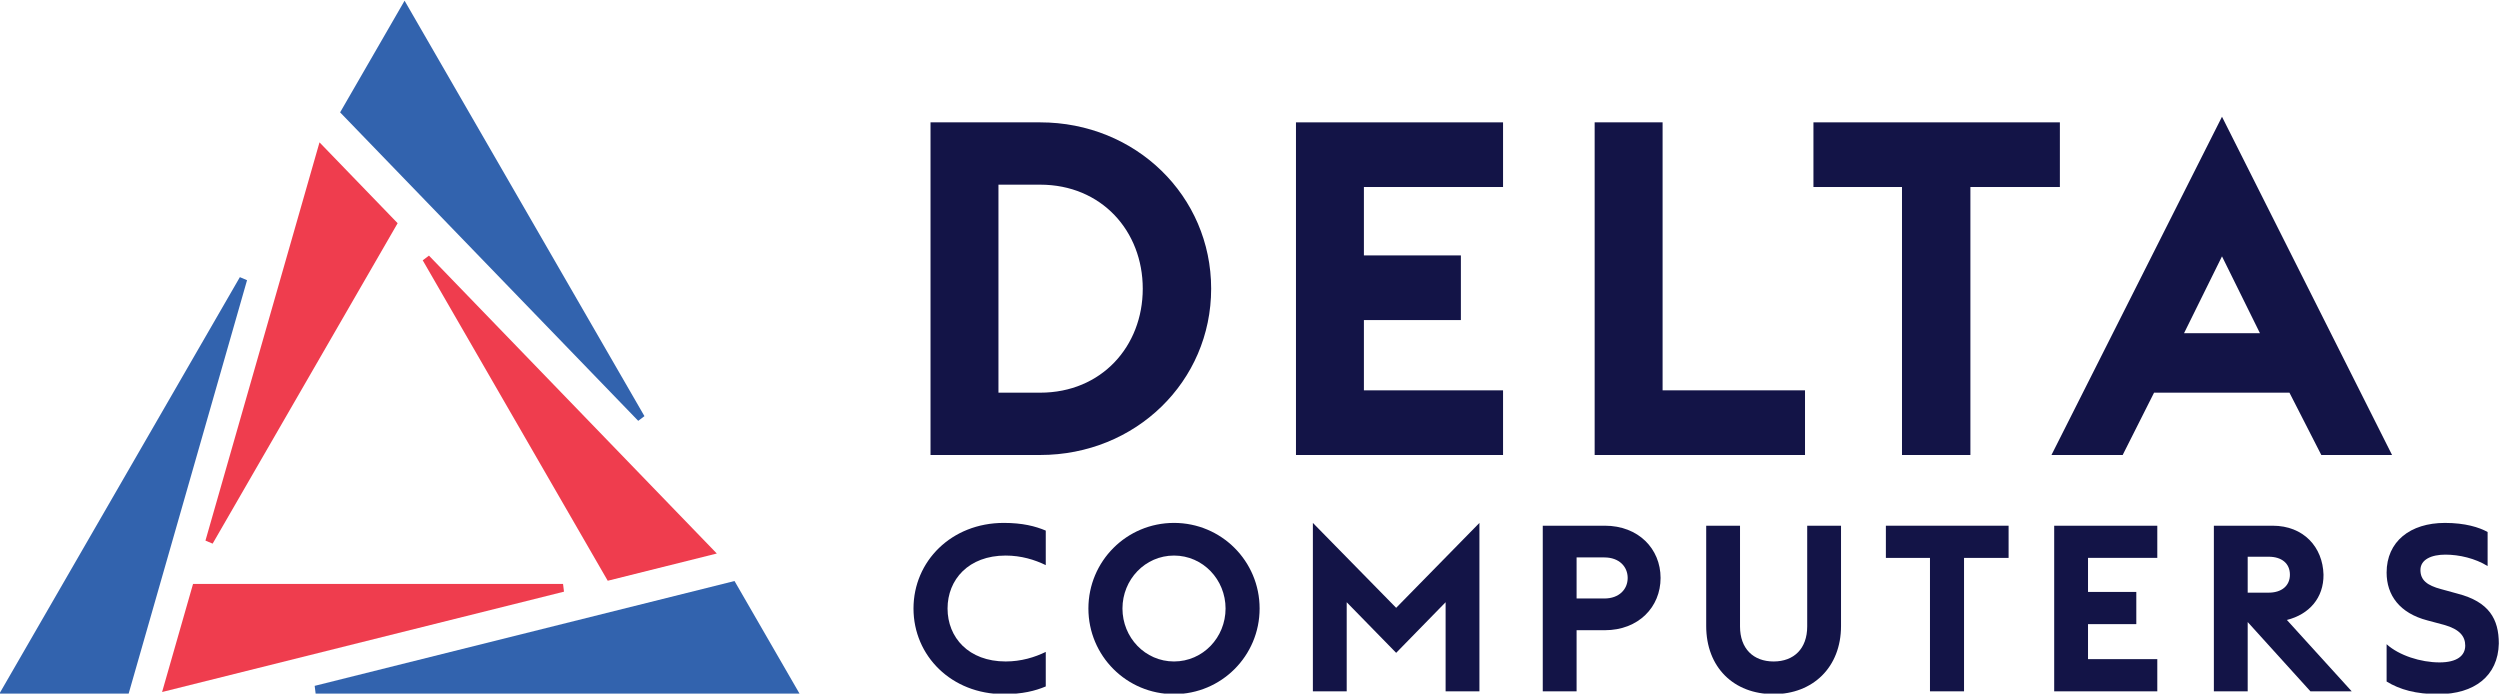
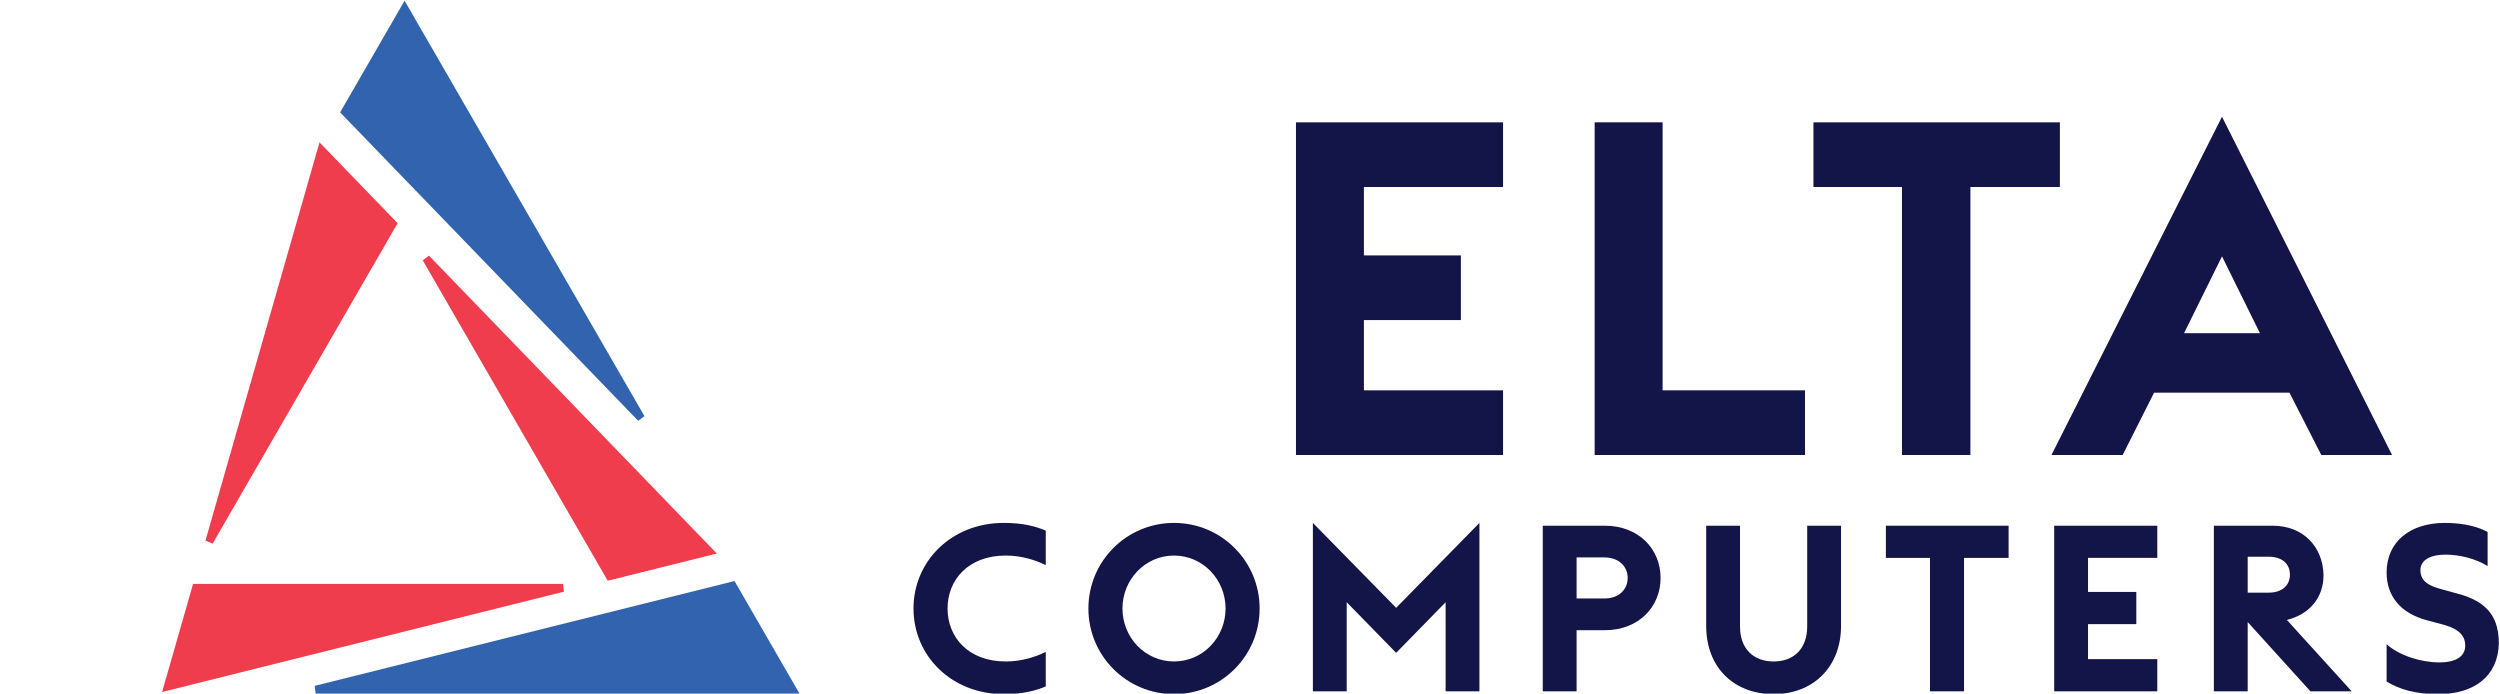
<svg xmlns="http://www.w3.org/2000/svg" xmlns:ns1="http://sodipodi.sourceforge.net/DTD/sodipodi-0.dtd" xmlns:ns2="http://www.inkscape.org/namespaces/inkscape" version="1.1" id="svg2" xml:space="preserve" width="401.462" height="111.381" viewBox="0 0 401.462 111.381" ns1:docname="b09f59f9d3e2575ef0110c76b4951996.ai">
  <defs id="defs6">
    <clipPath clipPathUnits="userSpaceOnUse" id="clipPath16">
      <path d="M 0,595.276 H 841.89 V 0 H 0 Z" id="path14" />
    </clipPath>
  </defs>
  <ns1:namedview id="namedview4" pagecolor="#ffffff" bordercolor="#666666" borderopacity="1.0" ns2:pageshadow="2" ns2:pageopacity="0.0" ns2:pagecheckerboard="0" />
  <g id="g8" ns2:groupmode="layer" ns2:label="b09f59f9d3e2575ef0110c76b4951996" transform="matrix(1.333,0,0,-1.333,-360.529,452.541)">
    <g id="g10">
      <g id="g12" clip-path="url(#clipPath16)">
        <g id="g18" transform="translate(299.361,306.103)">
-           <path d="m 0,0 -28.964,-50.167 h 15.567 l 14.262,49.8 C 0.352,-0.148 0.514,-0.218 0,0" style="fill:#3263ae;fill-opacity:1;fill-rule:nonzero;stroke:none" id="path20" />
-         </g>
+           </g>
        <g id="g22" transform="translate(358.95,269.496)">
          <path d="m 0,0 -50.577,-12.629 c 0.067,-0.554 0.046,-0.379 0.115,-0.932 H 7.83 Z" style="fill:#3263ae;fill-opacity:1;fill-rule:nonzero;stroke:none" id="path24" />
        </g>
        <g id="g26" transform="translate(348.1,289.358)">
          <path d="M 0,0 -28.896,50.048 -36.662,36.596 -0.75,-0.565 C -0.305,-0.229 -0.446,-0.336 0,0" style="fill:#3263ae;fill-opacity:1;fill-rule:nonzero;stroke:none" id="path28" />
        </g>
        <g id="g30" transform="translate(356.818,272.81)">
          <path d="m 0,0 -34.678,35.887 c -0.446,-0.336 -0.305,-0.23 -0.75,-0.566 l 22.287,-38.602 z" style="fill:#ef3d4e;fill-opacity:1;fill-rule:nonzero;stroke:none" id="path32" />
        </g>
        <g id="g34" transform="translate(293.72,269.146)">
-           <path d="M 0,0 -3.729,-13.021 44.688,-0.933 C 44.621,-0.378 44.642,-0.554 44.574,0 Z" style="fill:#ef3d4e;fill-opacity:1;fill-rule:nonzero;stroke:none" id="path36" />
+           <path d="M 0,0 -3.729,-13.021 44.688,-0.933 C 44.621,-0.378 44.642,-0.554 44.574,0 " style="fill:#ef3d4e;fill-opacity:1;fill-rule:nonzero;stroke:none" id="path36" />
        </g>
        <g id="g38" transform="translate(318.367,312.601)">
          <path d="m 0,0 -9.412,9.74 -13.74,-47.976 c 0.514,-0.218 0.35,-0.148 0.865,-0.366 z" style="fill:#ef3d4e;fill-opacity:1;fill-rule:nonzero;stroke:none" id="path40" />
        </g>
        <g id="g42" transform="translate(382.563,324.75)">
-           <path d="m 0,0 h 13.207 c 11.513,0 20.601,-8.861 20.601,-20.037 0,-11.174 -9.088,-20.035 -20.601,-20.035 H 0 Z m 13.207,-32.565 c 7.394,0 12.361,5.587 12.361,12.528 0,6.943 -4.967,12.531 -12.361,12.531 H 8.184 v -25.059 z" style="fill:#131447;fill-opacity:1;fill-rule:nonzero;stroke:none" id="path44" />
-         </g>
+           </g>
        <g id="g46" transform="translate(426.588,324.75)">
          <path d="M 0,0 H 24.947 V -7.788 H 8.184 v -8.241 h 11.683 v -7.789 H 8.184 v -8.466 h 16.763 v -7.788 H 0 Z" style="fill:#131447;fill-opacity:1;fill-rule:nonzero;stroke:none" id="path48" />
        </g>
        <g id="g50" transform="translate(462.57,324.75)">
          <path d="m 0,0 h 8.185 v -32.284 h 17.157 v -7.788 H 0 Z" style="fill:#131447;fill-opacity:1;fill-rule:nonzero;stroke:none" id="path52" />
        </g>
        <g id="g54" transform="translate(499.595,316.962)">
          <path d="M 0,0 H -10.667 V 7.789 H 19.02 V 0 H 8.241 V -32.284 H 0 Z" style="fill:#131447;fill-opacity:1;fill-rule:nonzero;stroke:none" id="path56" />
        </g>
        <g id="g58" transform="translate(529.961,292.185)">
          <path d="M 0,0 -3.781,-7.507 H -12.36 L 8.184,33.243 28.671,-7.507 H 20.149 L 16.312,0 Z M 8.184,16.424 3.612,7.167 h 9.144 z" style="fill:#131447;fill-opacity:1;fill-rule:nonzero;stroke:none" id="path60" />
        </g>
        <g id="g62" transform="translate(380.512,266.184)">
          <path d="m 0,0 c 0,5.704 4.581,10.313 10.876,10.313 2.247,0 3.793,-0.393 5.058,-0.927 V 5.227 C 14.612,5.873 12.983,6.379 11.1,6.379 6.632,6.379 4.103,3.484 4.103,0 c 0,-3.485 2.529,-6.379 6.997,-6.379 1.883,0 3.512,0.506 4.834,1.151 V -9.387 C 14.669,-9.92 13.123,-10.314 10.876,-10.314 4.581,-10.314 0,-5.705 0,0" style="fill:#131447;fill-opacity:1;fill-rule:nonzero;stroke:none" id="path64" />
        </g>
        <g id="g66" transform="translate(401.583,266.184)">
          <path d="m 0,0 c 0,5.704 4.608,10.313 10.313,10.313 5.705,0 10.313,-4.609 10.313,-10.313 0,-5.705 -4.608,-10.314 -10.313,-10.314 C 4.608,-10.314 0,-5.705 0,0 m 16.524,0 c 0,3.484 -2.726,6.379 -6.211,6.379 -3.485,0 -6.21,-2.895 -6.21,-6.379 0,-3.485 2.725,-6.379 6.21,-6.379 3.485,0 6.211,2.894 6.211,6.379" style="fill:#131447;fill-opacity:1;fill-rule:nonzero;stroke:none" id="path68" />
        </g>
        <g id="g70" transform="translate(428.625,276.496)">
          <path d="M 0,0 10.033,-10.229 20.064,0 V -20.289 H 15.99 v 10.734 l -5.957,-6.097 -5.958,6.097 V -20.289 H 0 Z" style="fill:#131447;fill-opacity:1;fill-rule:nonzero;stroke:none" id="path72" />
        </g>
        <g id="g74" transform="translate(463.795,263.57)">
          <path d="M 0,0 H -3.401 V -7.363 H -7.476 V 12.59 H 0 C 4.047,12.59 6.717,9.808 6.717,6.295 6.717,2.781 4.047,0 0,0 M -0.056,8.768 H -3.401 V 3.821 h 3.345 c 1.798,0 2.81,1.125 2.81,2.474 0,1.349 -1.012,2.473 -2.81,2.473" style="fill:#131447;fill-opacity:1;fill-rule:nonzero;stroke:none" id="path76" />
        </g>
        <g id="g78" transform="translate(476.008,264.075)">
          <path d="M 0,0 V 12.085 H 4.074 V -0.056 c 0,-2.669 1.603,-4.215 4.048,-4.215 2.444,0 4.046,1.546 4.046,4.215 v 12.141 h 4.074 V 0 c 0,-4.973 -3.399,-8.205 -8.12,-8.205 C 3.316,-8.205 0,-4.973 0,0" style="fill:#131447;fill-opacity:1;fill-rule:nonzero;stroke:none" id="path80" />
        </g>
        <g id="g82" transform="translate(502.966,272.281)">
          <path d="M 0,0 H -5.312 V 3.878 H 9.471 V 0 H 4.103 V -16.073 H 0 Z" style="fill:#131447;fill-opacity:1;fill-rule:nonzero;stroke:none" id="path84" />
        </g>
        <g id="g86" transform="translate(517.93,276.159)">
          <path d="M 0,0 H 12.421 V -3.877 H 4.075 v -4.104 h 5.818 v -3.877 H 4.075 v -4.215 h 8.346 v -3.879 H 0 Z" style="fill:#131447;fill-opacity:1;fill-rule:nonzero;stroke:none" id="path88" />
        </g>
        <g id="g90" transform="translate(537.166,276.159)">
          <path d="m 0,0 h 7.082 c 3.737,0 6.042,-2.585 6.126,-5.901 0.027,-2.783 -1.714,-4.778 -4.412,-5.453 l 7.811,-8.598 h -4.973 l -7.559,8.347 v -8.347 H 0 Z m 6.604,-8.065 c 1.545,0 2.557,0.815 2.557,2.164 0,1.377 -1.012,2.164 -2.557,2.164 H 4.075 v -4.328 z" style="fill:#131447;fill-opacity:1;fill-rule:nonzero;stroke:none" id="path92" />
        </g>
        <g id="g94" transform="translate(557.976,257.388)">
          <path d="m 0,0 v 4.496 c 1.49,-1.35 4.103,-2.192 6.379,-2.192 2.108,0 3.092,0.815 3.092,2.023 0,1.096 -0.647,1.968 -2.558,2.502 L 4.918,7.362 C 1.573,8.233 0,10.397 0,13.124 c 0,3.736 2.838,5.984 7.026,5.984 2.445,0 4.13,-0.533 5.142,-1.095 V 13.91 c -1.489,0.928 -3.429,1.377 -5.087,1.377 -1.685,0 -3.006,-0.59 -3.006,-1.854 0,-1.209 0.786,-1.855 2.501,-2.305 l 1.94,-0.533 C 12.365,9.61 13.517,7.502 13.517,4.58 13.433,0.646 10.539,-1.518 6.238,-1.518 3.541,-1.518 1.602,-0.983 0,0" style="fill:#131447;fill-opacity:1;fill-rule:nonzero;stroke:none" id="path96" />
        </g>
      </g>
    </g>
  </g>
</svg>